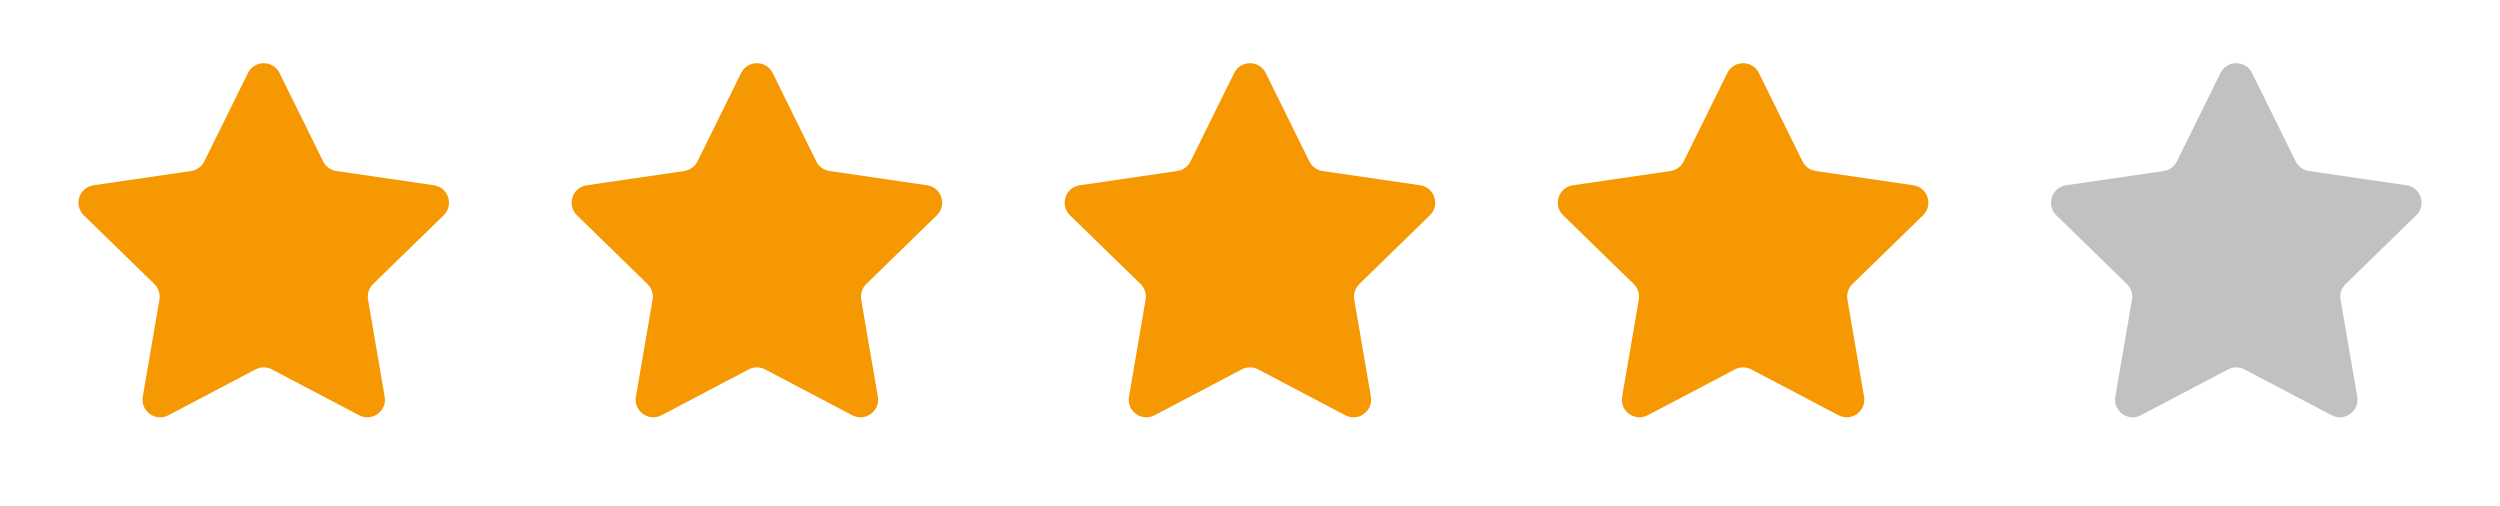
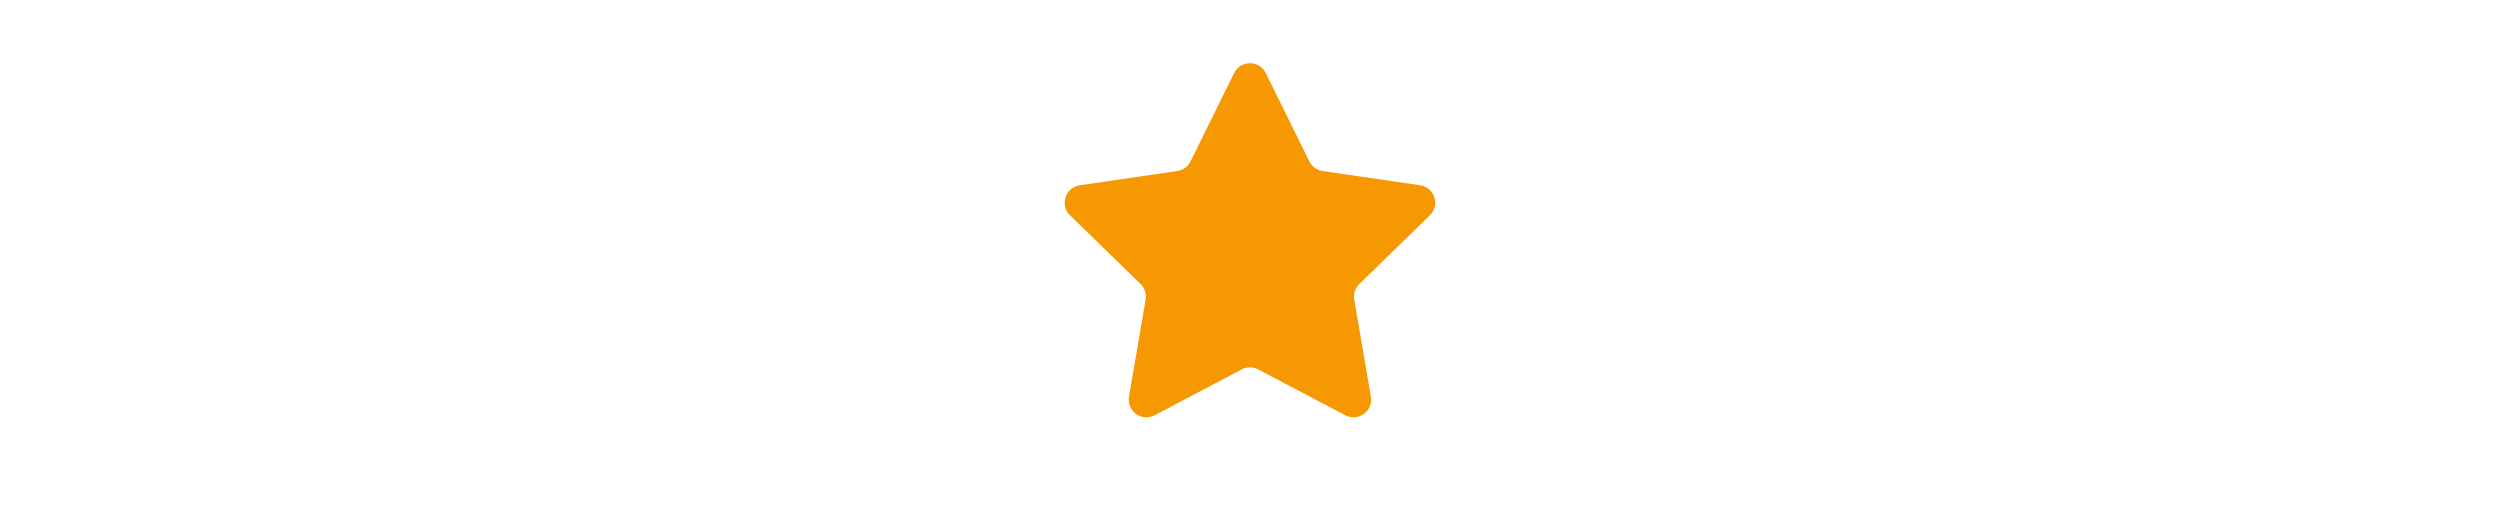
<svg xmlns="http://www.w3.org/2000/svg" width="84" height="17" viewBox="0 0 84 17" fill="none">
-   <path d="M8.331 2.454C8.548 2.014 9.175 2.014 9.392 2.454L10.857 5.422C10.943 5.597 11.11 5.718 11.302 5.746L14.58 6.225C15.065 6.296 15.258 6.892 14.907 7.234L12.536 9.543C12.397 9.679 12.333 9.875 12.366 10.067L12.925 13.329C13.008 13.812 12.501 14.181 12.067 13.953L9.137 12.412C8.964 12.321 8.758 12.321 8.586 12.412L5.656 13.953C5.222 14.181 4.714 13.812 4.797 13.329L5.357 10.067C5.389 9.875 5.326 9.679 5.186 9.543L2.816 7.234C2.464 6.892 2.658 6.296 3.143 6.225L6.42 5.746C6.613 5.718 6.779 5.597 6.865 5.422L8.331 2.454Z" fill="#F69802" />
-   <path d="M24.901 2.454C25.118 2.014 25.745 2.014 25.962 2.454L27.427 5.422C27.514 5.597 27.68 5.718 27.872 5.746L31.15 6.225C31.635 6.296 31.829 6.892 31.477 7.234L29.107 9.543C28.967 9.679 28.903 9.875 28.936 10.067L29.496 13.329C29.579 13.812 29.071 14.181 28.637 13.953L25.707 12.412C25.535 12.321 25.329 12.321 25.156 12.412L22.226 13.953C21.792 14.181 21.285 13.812 21.367 13.329L21.927 10.067C21.96 9.875 21.896 9.679 21.756 9.543L19.386 7.234C19.035 6.892 19.228 6.296 19.713 6.225L22.991 5.746C23.183 5.718 23.35 5.597 23.436 5.422L24.901 2.454Z" fill="#F69802" />
  <path d="M41.467 2.454C41.684 2.014 42.312 2.014 42.529 2.454L43.994 5.422C44.08 5.597 44.246 5.718 44.439 5.746L47.716 6.225C48.202 6.296 48.395 6.892 48.044 7.234L45.673 9.543C45.533 9.679 45.47 9.875 45.503 10.067L46.062 13.329C46.145 13.812 45.638 14.181 45.203 13.953L42.273 12.412C42.101 12.321 41.895 12.321 41.722 12.412L38.793 13.953C38.358 14.181 37.851 13.812 37.934 13.329L38.493 10.067C38.526 9.875 38.462 9.679 38.323 9.543L35.952 7.234C35.601 6.892 35.794 6.296 36.28 6.225L39.557 5.746C39.75 5.718 39.916 5.597 40.002 5.422L41.467 2.454Z" fill="#F69802" />
-   <path d="M58.038 2.454C58.255 2.014 58.882 2.014 59.099 2.454L60.564 5.422C60.65 5.597 60.817 5.718 61.009 5.746L64.287 6.225C64.772 6.296 64.965 6.892 64.614 7.234L62.243 9.543C62.104 9.679 62.04 9.875 62.073 10.067L62.632 13.329C62.715 13.812 62.208 14.181 61.774 13.953L58.844 12.412C58.671 12.321 58.465 12.321 58.293 12.412L55.363 13.953C54.929 14.181 54.421 13.812 54.504 13.329L55.064 10.067C55.096 9.875 55.033 9.679 54.893 9.543L52.523 7.234C52.171 6.892 52.365 6.296 52.85 6.225L56.127 5.746C56.32 5.718 56.486 5.597 56.572 5.422L58.038 2.454Z" fill="#F69802" />
-   <path d="M74.608 2.454C74.825 2.014 75.452 2.014 75.669 2.454L77.135 5.422C77.221 5.597 77.387 5.718 77.579 5.746L80.857 6.225C81.342 6.296 81.536 6.892 81.184 7.234L78.814 9.543C78.674 9.679 78.61 9.875 78.643 10.067L79.203 13.329C79.286 13.812 78.778 14.181 78.344 13.953L75.414 12.412C75.242 12.321 75.036 12.321 74.863 12.412L71.933 13.953C71.499 14.181 70.992 13.812 71.075 13.329L71.634 10.067C71.667 9.875 71.603 9.679 71.463 9.543L69.093 7.234C68.742 6.892 68.935 6.296 69.42 6.225L72.698 5.746C72.89 5.718 73.057 5.597 73.143 5.422L74.608 2.454Z" fill="#C1C1C1" />
</svg>